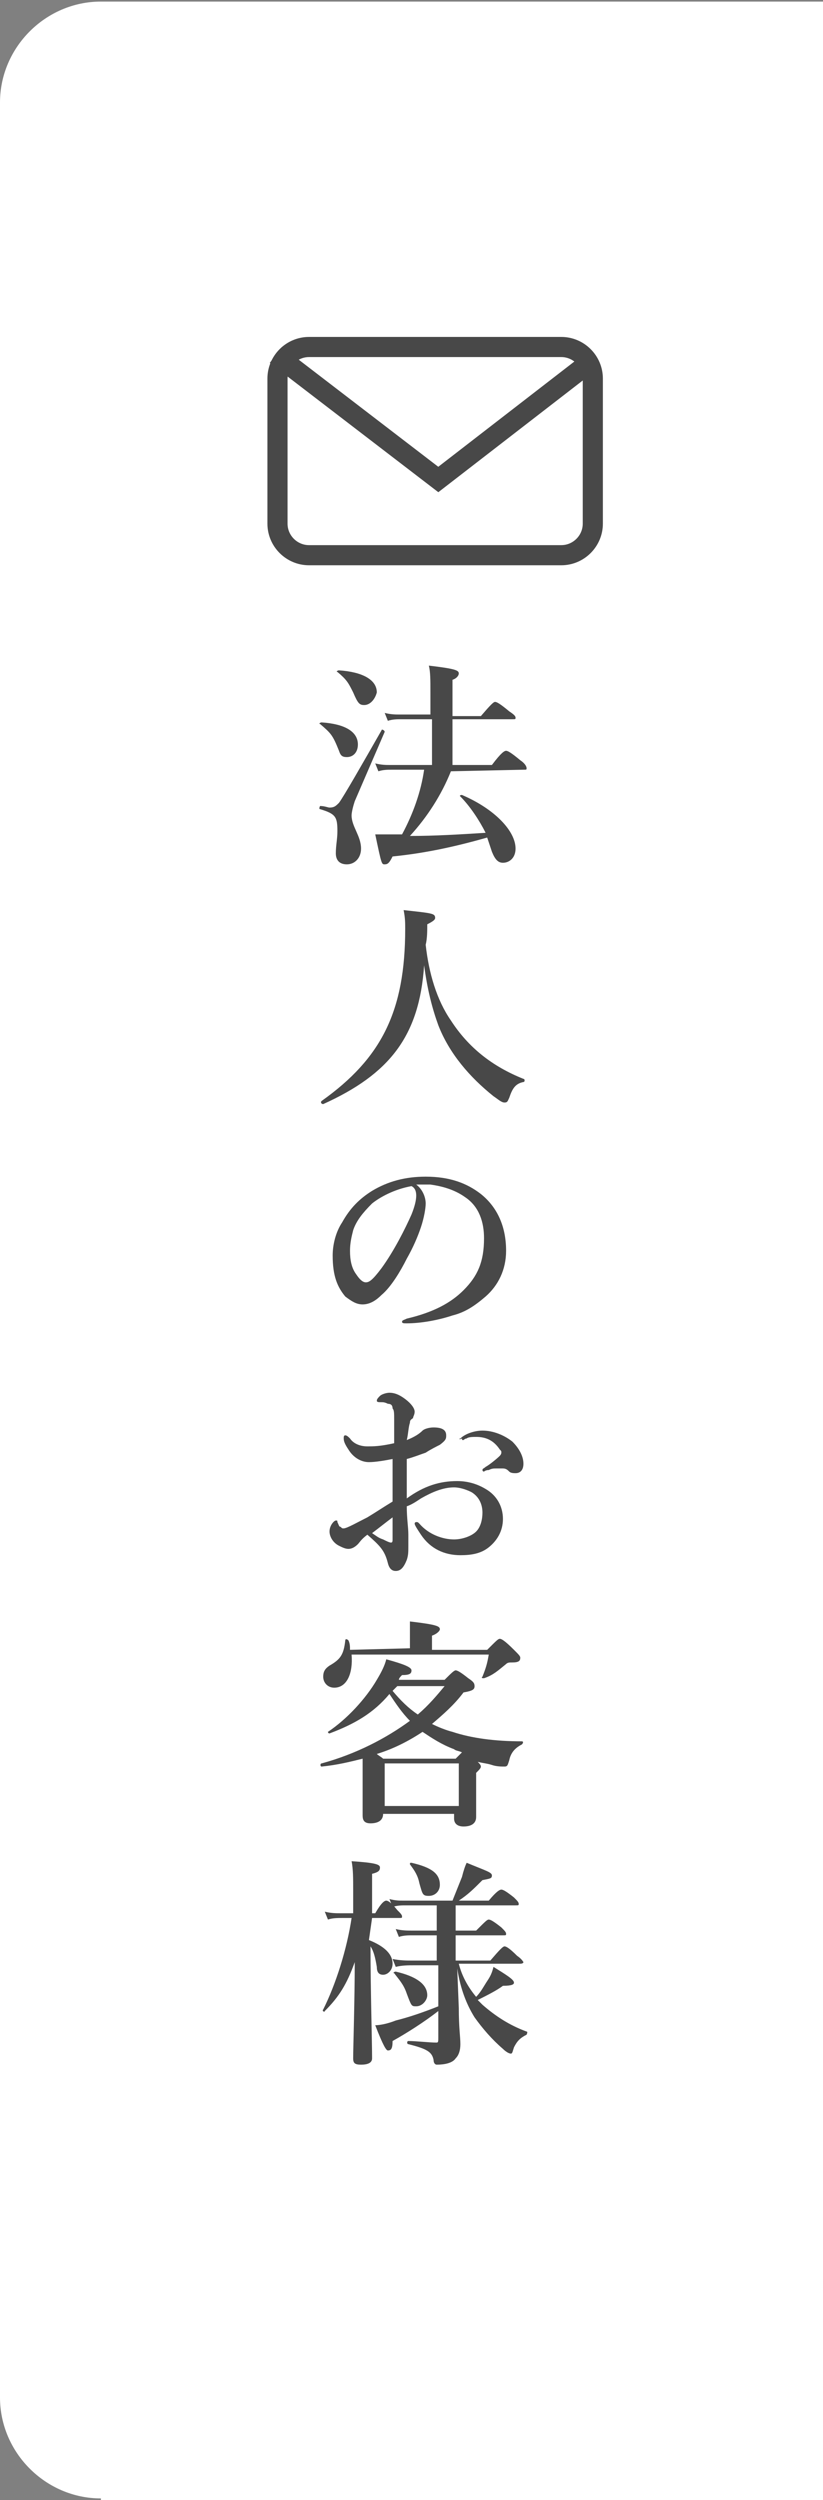
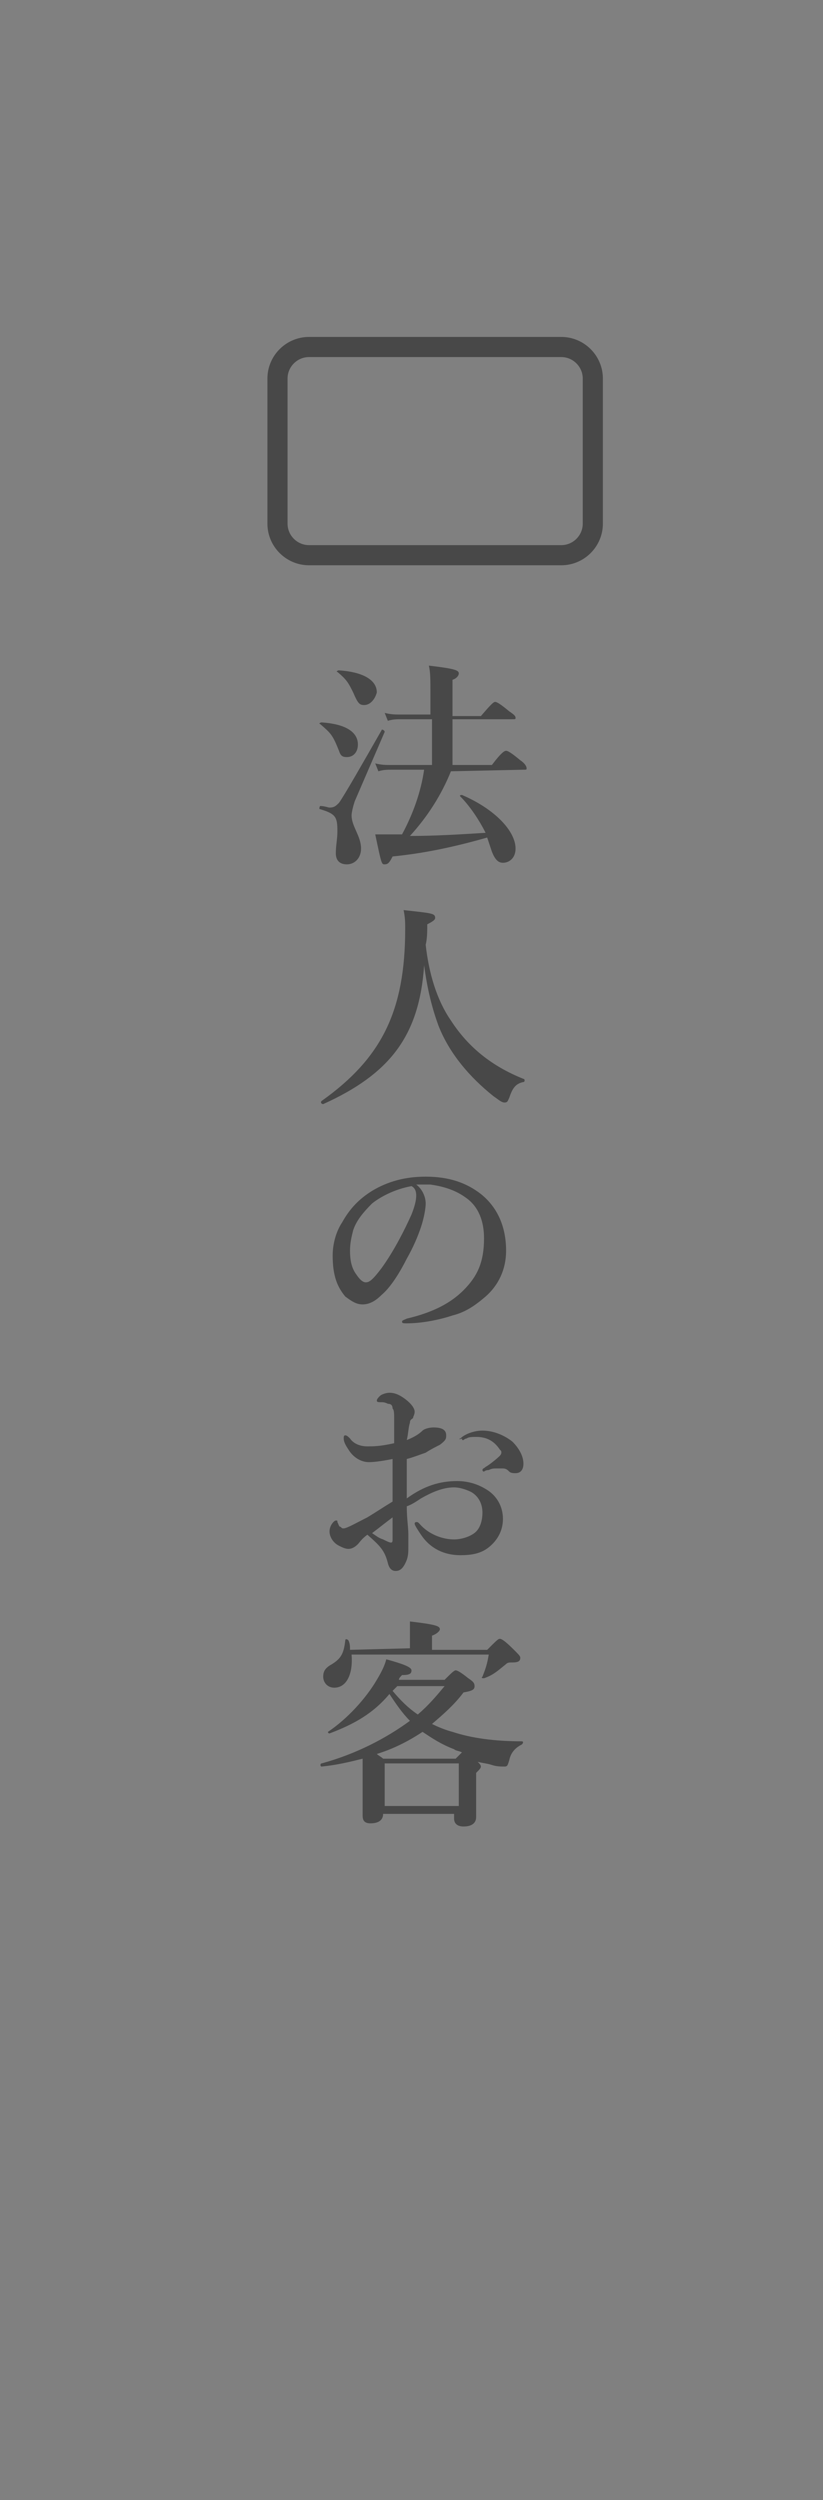
<svg xmlns="http://www.w3.org/2000/svg" enable-background="new 0 0 52.2 158.5" height="158.5" viewBox="0 0 52.2 158.5" width="52.2">
  <rect x="0" y="0" width="52.2" height="158.5" fill="#808080" stroke="none" />
  <clipPath id="a">
    <path d="m-10-10.1h62.4v358.8h-62.4z" />
  </clipPath>
  <g clip-path="url(#a)">
-     <path d="m6.4 158.4c-3.5 0-6.4-2.9-6.4-6.4v-145.5c0-3.5 2.9-6.4 6.4-6.4h62.6c3.5 0 6.4 2.9 6.4 6.4v145.6c0 3.5-2.9 6.4-6.4 6.4h-62.6z" fill="#fff" />
    <g fill="#484848">
      <path d="m22.5 50.8c-.1.3-.2.7-.2.9 0 .7.6 1.3.6 2.1 0 .6-.4 1-.9 1s-.7-.3-.7-.7c0-.5.1-.9.1-1.4 0-.9-.1-1.1-1.1-1.4-.1 0 0-.2 0-.2.3 0 .5.1.6.1.3 0 .4-.1.6-.3.3-.4 1.5-2.5 2.7-4.6 0-.1.2 0 .2.1-.6 1.4-1.3 3-1.9 4.4zm-.5-2.8c-.3 0-.4-.1-.5-.4-.4-1-.5-1.1-1.2-1.7-.1 0 0-.1.1-.1 1.5.1 2.3.6 2.3 1.4 0 .5-.3.8-.7.8zm1.1-3.3c-.3 0-.4-.1-.7-.8-.3-.6-.4-.8-1-1.3-.1 0 0-.1.1-.1 1.5.1 2.4.6 2.4 1.4-.1.4-.4.8-.8.8zm5.5 4.2c-.6 1.5-1.5 2.9-2.6 4.1 1.6 0 3.2-.1 4.8-.2-.4-.8-1-1.7-1.6-2.3-.1-.1.1-.1.1-.1 2.1.9 3.4 2.3 3.4 3.4 0 .6-.4.9-.8.9-.3 0-.5-.2-.7-.7-.1-.3-.2-.6-.3-.9-2.1.6-4 1-6 1.2-.2.4-.3.5-.5.5s-.2 0-.6-1.9h.9.8c.7-1.3 1.2-2.7 1.4-4.1h-2.1c-.2 0-.5 0-.8.1l-.2-.5c.4.1.7.1.9.1h2.7v-2.9h-2c-.2 0-.5 0-.8.1l-.2-.5c.4.1.7.1.9.1h2v-1.4c0-.8 0-1.3-.1-1.7 1.7.2 1.9.3 1.9.5 0 .1-.1.3-.4.4v2.3h1.8c.6-.7.8-.9.9-.9s.3.1.9.6c.3.2.4.3.4.4s0 .1-.2.1h-3.8v2.9h2.5c.6-.8.8-.9.9-.9s.3.1.9.6c.3.2.4.4.4.5s0 .1-.2.1z" />
      <path d="m20.5 70c-.1 0-.2-.1-.1-.2 3.8-2.7 5.3-5.7 5.3-10.9 0-.4 0-.7-.1-1.2 1.8.2 2 .2 2 .5 0 .1-.1.2-.5.4 0 .4 0 .9-.1 1.3.2 1.8.7 3.5 1.6 4.8 1.1 1.7 2.6 2.9 4.6 3.7.1 0 .1.2 0 .2-.5.1-.7.4-.9 1-.1.2-.1.3-.3.3s-.4-.2-.7-.4c-1.5-1.2-2.8-2.7-3.5-4.5-.4-1.1-.7-2.3-.9-3.8-.3 4.5-2.2 6.9-6.4 8.8z" />
      <path d="m27 76.3c0 .3-.1.9-.3 1.5s-.5 1.3-.9 2c-.4.8-1 1.8-1.6 2.3-.3.3-.7.6-1.2.6-.4 0-.7-.2-1.1-.5-.5-.6-.8-1.3-.8-2.6 0-.7.2-1.5.6-2.1.5-.9 1.1-1.5 1.9-2 1-.6 2.1-.9 3.4-.9 1.5 0 2.6.4 3.5 1.1 1 .8 1.6 2 1.6 3.6 0 1.2-.5 2.2-1.3 2.9-.7.6-1.3 1-2.1 1.2-.9.3-2 .5-2.9.5-.2 0-.3 0-.3-.1s.1-.1.3-.2c1.7-.4 2.8-1 3.6-1.8.9-.9 1.3-1.8 1.3-3.3 0-1-.3-2-1.2-2.6-.7-.5-1.5-.7-2.2-.8-.2 0-.6 0-.9 0 .4.3.6.8.6 1.2zm-3.4 0c-.6.6-1 1.1-1.2 1.7-.1.4-.2.8-.2 1.3 0 .6.1 1.1.4 1.5.2.3.4.5.6.5s.4-.1 1-.9c.8-1.1 1.5-2.5 1.9-3.4.2-.5.3-.9.3-1.2s-.1-.5-.3-.6c-1.1.2-2 .7-2.5 1.1z" />
      <path d="m29 93.9c.7 0 1.3.2 1.8.5.7.4 1.1 1.1 1.1 1.9s-.4 1.4-.9 1.8-1.1.5-1.8.5c-1 0-1.9-.4-2.5-1.3-.2-.3-.4-.6-.4-.7 0 0 0-.1.1-.1s.1 0 .2.1c.6.7 1.5 1 2.2 1 .5 0 1.1-.2 1.4-.5s.4-.8.4-1.2c0-.5-.2-1-.7-1.3-.4-.2-.8-.3-1.1-.3-.7 0-1.4.3-2.1.7-.3.2-.6.4-.9.5 0 .8.1 1.3.1 1.8v.7c0 .4 0 .6-.1.9-.2.5-.4.7-.7.7-.2 0-.4-.1-.5-.5-.2-.8-.5-1.1-1.3-1.8-.4.3-.5.5-.6.6-.2.2-.4.3-.6.3s-.4-.1-.6-.2c-.4-.2-.6-.6-.6-.9 0-.4.3-.7.4-.7s.1 0 .1.1c.1.2.1.3.2.3.1.1.1.1.2.1.2 0 .9-.4 1.5-.7.5-.3 1.1-.7 1.6-1 0-1 0-1.9 0-2.7-.5.1-1.1.2-1.5.2-.5 0-1-.3-1.3-.8-.2-.3-.3-.5-.3-.7 0-.1 0-.2.1-.2s.2.1.3.2c.2.3.6.5 1.1.5.4 0 .8 0 1.7-.2 0-.5 0-1 0-1.5 0-.4 0-.6-.1-.7 0-.2-.1-.3-.3-.3-.2-.1-.3-.1-.4-.1-.2 0-.3 0-.3-.1s.1-.2.2-.3.4-.2.6-.2c.3 0 .6.1 1 .4s.6.6.6.8-.1.3-.1.4c-.1.1-.2.1-.2.3-.1.3-.1.7-.2 1.1.5-.2.8-.4 1-.6.1-.1.4-.2.7-.2.6 0 .8.2.8.5 0 .2 0 .3-.4.6-.2.1-.6.3-.9.5-.3.1-.8.3-1.2.4v2.5c1.1-.8 2.1-1.1 3.2-1.1zm-5.4 3.3c.3.2.4.3.7.4.2.1.4.2.5.2s.1-.1.1-.2c0-.4 0-.9 0-1.4-.4.3-.9.7-1.3 1zm5.6-6c.3-.3.9-.5 1.4-.5.7 0 1.4.3 1.9.7.4.4.7.9.7 1.4 0 .4-.2.6-.5.6-.1 0-.3 0-.4-.1s-.2-.2-.4-.2c-.1 0-.3 0-.4 0-.2 0-.3 0-.5.1-.2 0-.3.1-.3.1s-.1 0-.1-.1.1-.1.2-.2c.2-.1.7-.5.9-.7 0 0 .1-.1.1-.2s0-.1-.1-.2c-.4-.6-.9-.8-1.5-.8-.2 0-.5 0-.6.1-.1 0-.2.1-.2.1-.1 0-.1 0-.1-.1-.2.1-.2 0-.1 0z" />
      <path d="m24.3 115c0 .4-.3.6-.8.6-.4 0-.5-.2-.5-.5 0-.4 0-.8 0-2.3 0-.4 0-.9 0-1.3-.8.2-1.6.4-2.6.5-.1 0-.1-.2 0-.2 2.2-.6 4.1-1.6 5.6-2.7-.5-.5-.9-1.1-1.3-1.7-1 1.2-2.2 1.9-3.8 2.5-.1 0-.1-.1-.1-.1 1.2-.8 2.4-2.1 3.1-3.3.3-.5.5-.9.6-1.3 1.1.3 1.6.5 1.6.7s-.1.3-.6.3c-.1.1-.2.2-.2.3h2.9c.4-.4.6-.6.7-.6s.3.1.8.5c.3.2.4.3.4.5s-.1.3-.7.4c-.6.8-1.3 1.4-2 2 .4.2.9.4 1.3.5 1.2.4 2.7.6 4.4.6.1 0 .1.1 0 .2-.4.2-.7.5-.8 1-.1.3-.1.4-.3.4s-.5 0-.8-.1-.5-.1-.9-.2c.1.1.2.2.2.3s-.1.2-.3.4v.5 2.3c0 .4-.3.6-.8.6-.4 0-.6-.2-.6-.5v-.3h-4.7zm1.7-10.5v-.6c0-.4 0-.8 0-1.1 1.7.2 1.9.3 1.9.5 0 .1-.2.3-.5.4v.9h3.5c.6-.6.7-.7.8-.7s.3.1.9.7c.3.3.4.4.4.5 0 .2-.1.3-.5.3-.2 0-.3 0-.4.1-.5.4-.8.7-1.4.9-.1 0-.2 0-.1-.1.2-.5.3-.8.4-1.4h-8.7c.1 1.2-.3 2.1-1.1 2.1-.4 0-.7-.3-.7-.7 0-.3.1-.5.4-.7.7-.4.9-.7 1-1.6 0-.1.1-.1.2 0 .1.2.1.4.1.6zm2.9 7c.2-.2.3-.3.4-.4-.2-.1-.4-.1-.5-.2-.8-.3-1.4-.7-2-1.1-.9.6-1.9 1.1-2.9 1.4.1.1.3.2.4.3zm.2.3h-4.7v2.7h4.7zm-4.2-4.6c.5.6 1 1.1 1.6 1.5.7-.6 1.2-1.2 1.7-1.8h-3z" />
-       <path d="m23.4 123c1 .4 1.5.9 1.5 1.5 0 .4-.3.7-.6.7s-.4-.2-.4-.5c-.1-.6-.2-1-.4-1.3 0 2.7.1 6 .1 7.1 0 .3-.3.4-.7.4s-.5-.1-.5-.4c0-.7.1-3.7.1-6.1-.5 1.4-1 2.2-1.9 3.1 0 .1-.2 0-.1-.1.8-1.6 1.5-3.8 1.8-5.8h-.6c-.3 0-.6 0-.9.1l-.2-.5c.4.1.7.1 1 .1h.8v-1.5c0-.7 0-1.3-.1-1.8 1.5.1 1.8.2 1.8.4s-.1.3-.5.4v2.5h.2c.4-.7.6-.8.7-.8s.3.1.7.6c.2.2.3.3.3.4s0 .1-.2.1h-1.7zm5.7 4.3c0 1.3.1 1.8.1 2.3 0 .4-.1.7-.3.9-.2.3-.7.4-1.2.4-.1 0-.2-.1-.2-.3-.1-.5-.4-.7-1.6-1-.1 0-.1-.2 0-.2.5 0 1.3.1 1.8.1.1 0 .1-.1.1-.3v-1.7c-.9.7-2 1.4-2.9 1.9 0 .5-.1.6-.3.6-.1 0-.3-.3-.8-1.6.3 0 .8-.1 1.3-.3.8-.2 1.7-.5 2.7-.9v-2.6h-1.6c-.3 0-.7 0-1.1.1l-.2-.5c.5.1.9.1 1.2.1h1.6v-1.6h-1.5c-.3 0-.6 0-.9.1l-.2-.5c.4.1.7.1 1.1.1h1.5v-1.6h-2c-.2 0-.5 0-.8.1l-.2-.5c.4.1.6.1.9.1h3.1c.2-.5.4-1 .6-1.5.1-.4.2-.7.3-.9 1.2.5 1.6.6 1.6.8s-.1.2-.6.3c-.6.6-.9.9-1.5 1.3h1.9c.5-.6.7-.7.8-.7s.3.1.8.5c.2.2.3.3.3.4s0 .1-.2.1h-3.8v1.6h1.3c.6-.6.7-.7.8-.7s.3.1.8.5c.2.2.3.3.3.4s0 .1-.2.1h-3v1.6h2.2c.6-.7.8-.9.9-.9s.3.1.8.6c.3.2.4.4.4.4s0 .1-.2.1h-3.9c.2.8.6 1.5 1.1 2.1.3-.3.5-.7.7-1s.3-.5.4-.9c.8.5 1.3.8 1.3 1 0 .1-.1.2-.7.2-.4.3-1 .6-1.6.9.1.1.2.2.3.3.8.7 1.7 1.3 2.8 1.7.1 0 0 .2 0 .2-.4.2-.6.4-.8.8-.1.3-.1.4-.2.4s-.3-.1-.5-.3c-.7-.6-1.3-1.3-1.8-2-.5-.8-.9-1.8-1.1-3.1zm-2.7-.1c-.3 0-.3 0-.6-.8-.2-.6-.5-.9-.8-1.3-.1 0 0-.1.1-.1 1.3.3 2 .8 2 1.5 0 .3-.3.7-.7.7zm.8-7c-.4 0-.4-.1-.6-.8-.1-.5-.3-.8-.6-1.2 0-.1 0-.1.1-.1 1.3.3 1.8.7 1.8 1.4 0 .4-.3.7-.7.7z" />
    </g>
    <path d="m37.6 33.2c0 1.1-.9 2-2 2h-16c-1.1 0-2-.9-2-2v-9.2c0-1.1.9-2 2-2h16c1.1 0 2 .9 2 2z" fill="none" stroke="#484848" stroke-miterlimit="10" stroke-width="1.277" />
-     <path d="m17.5 22.5 10.3 7.9 9.7-7.5" fill="none" stroke="#484848" stroke-miterlimit="10" stroke-width="1.277" />
  </g>
</svg>